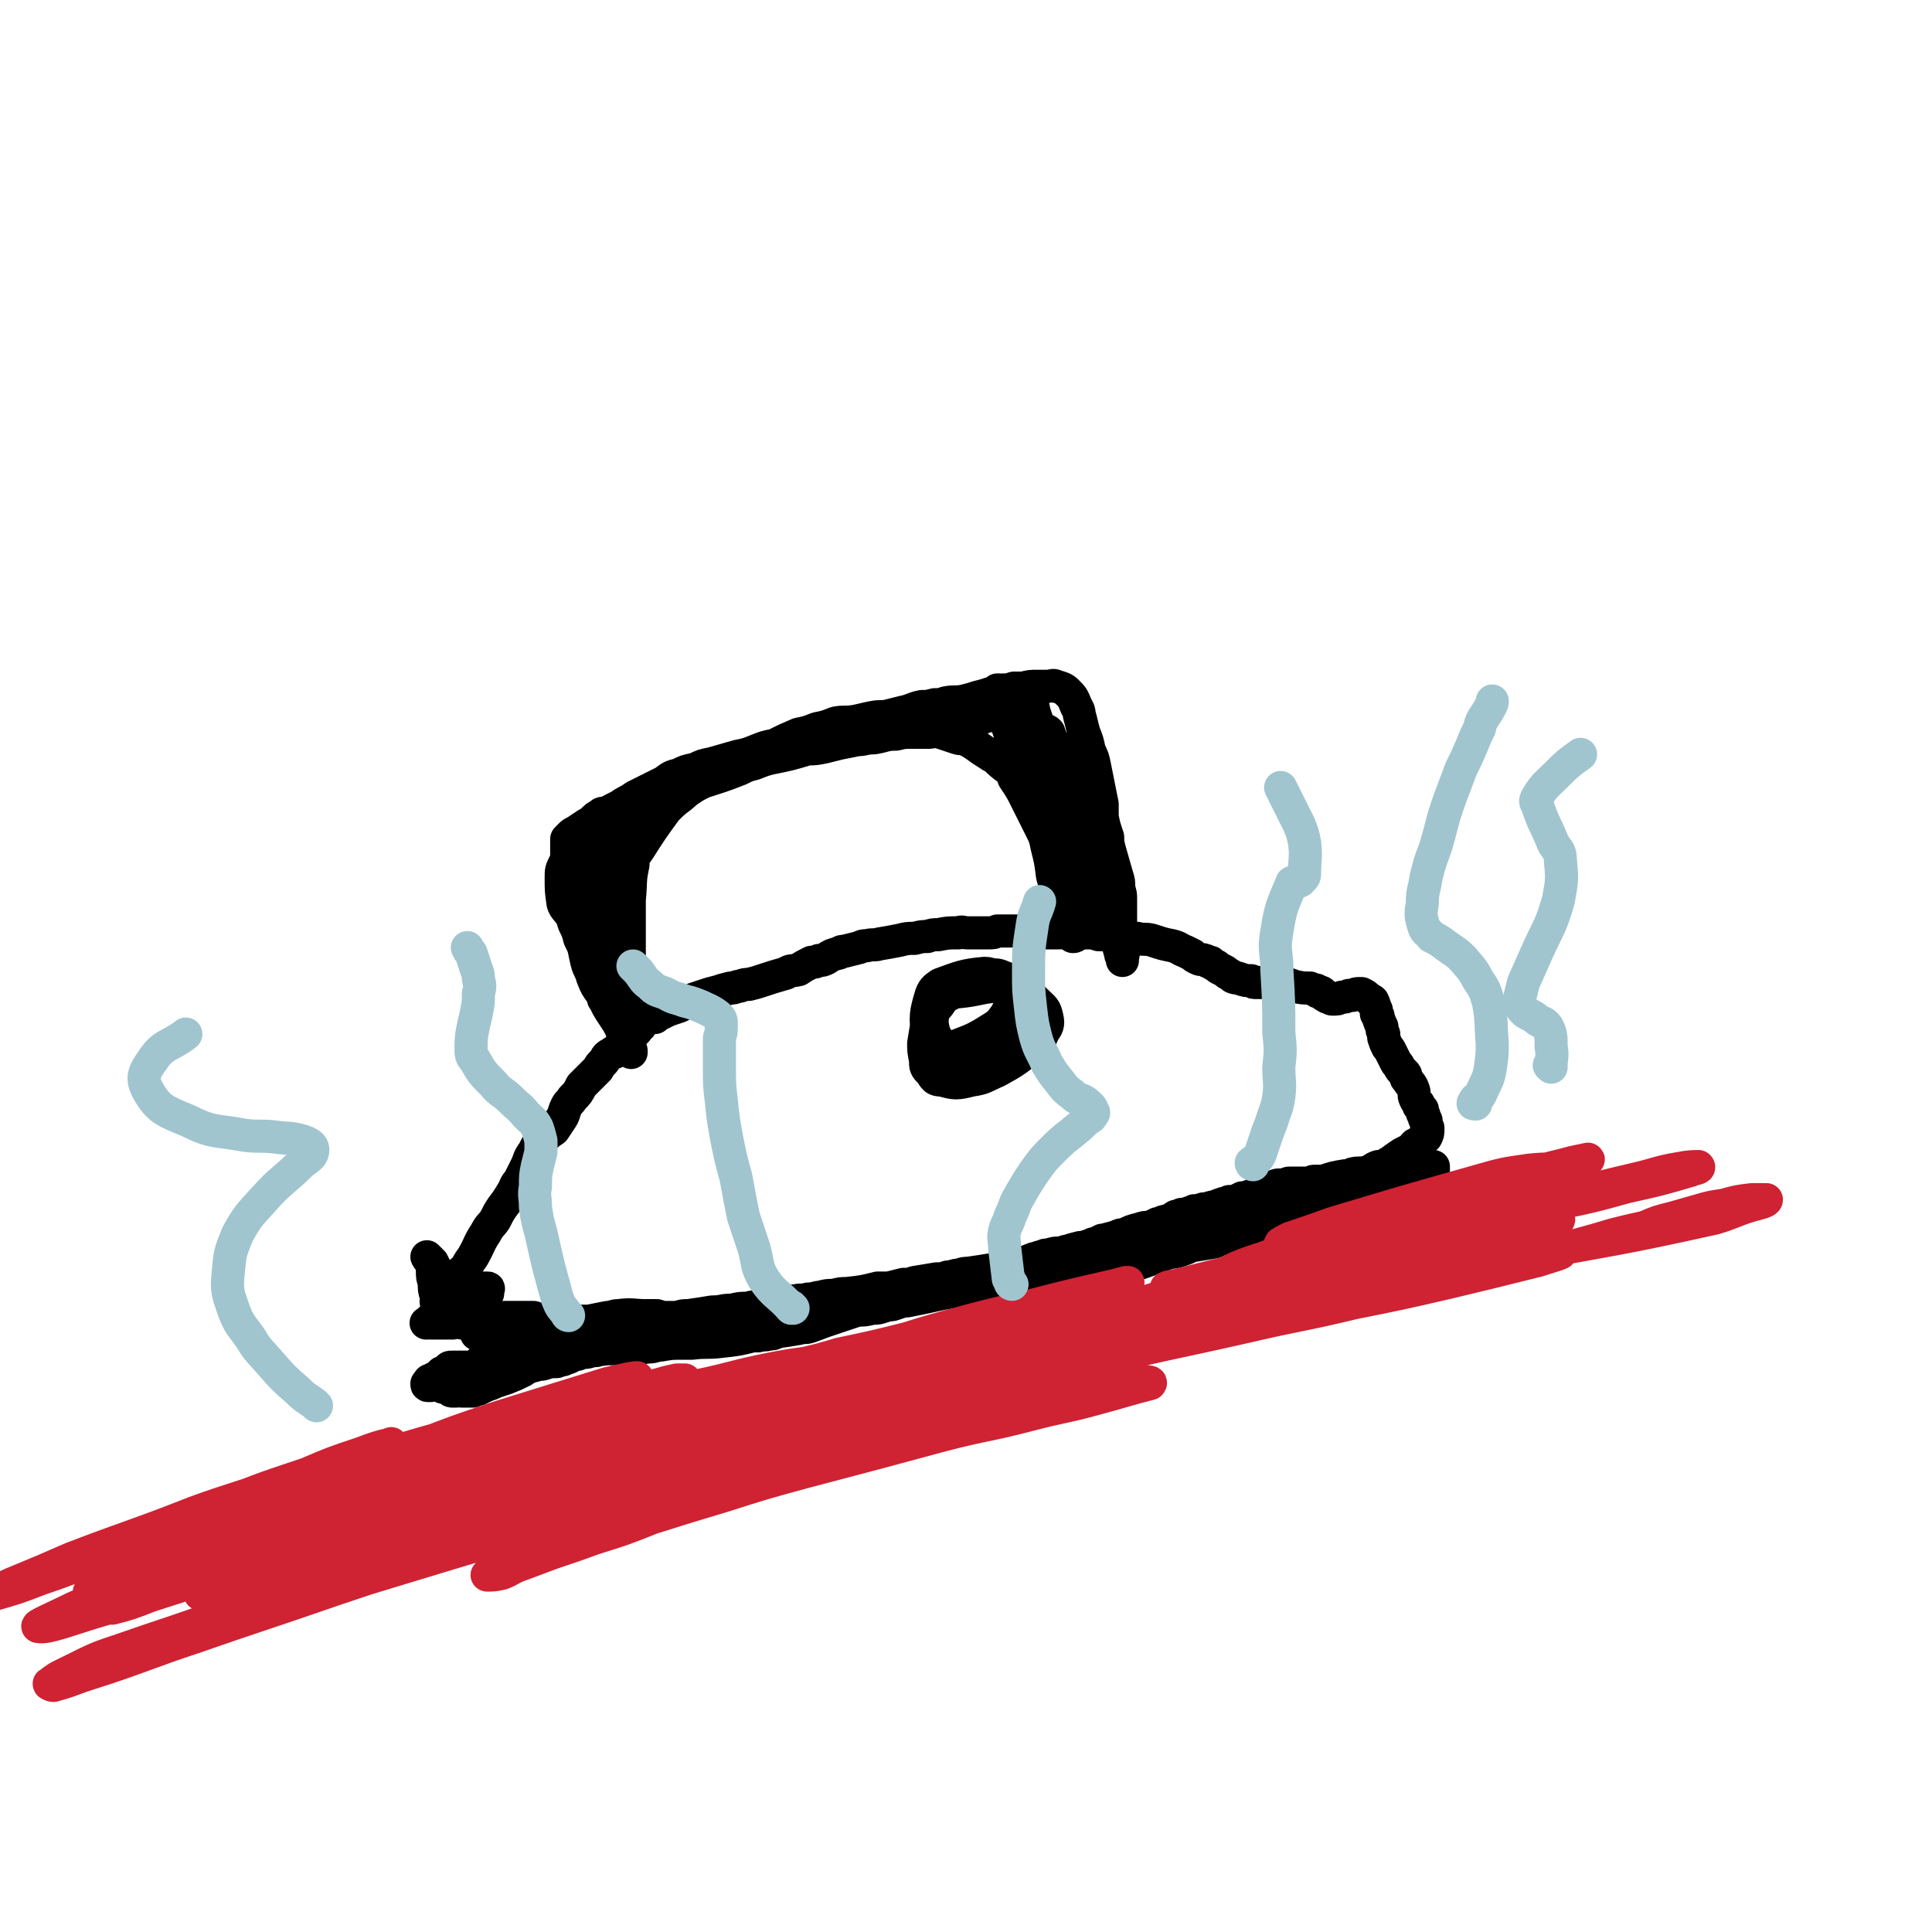
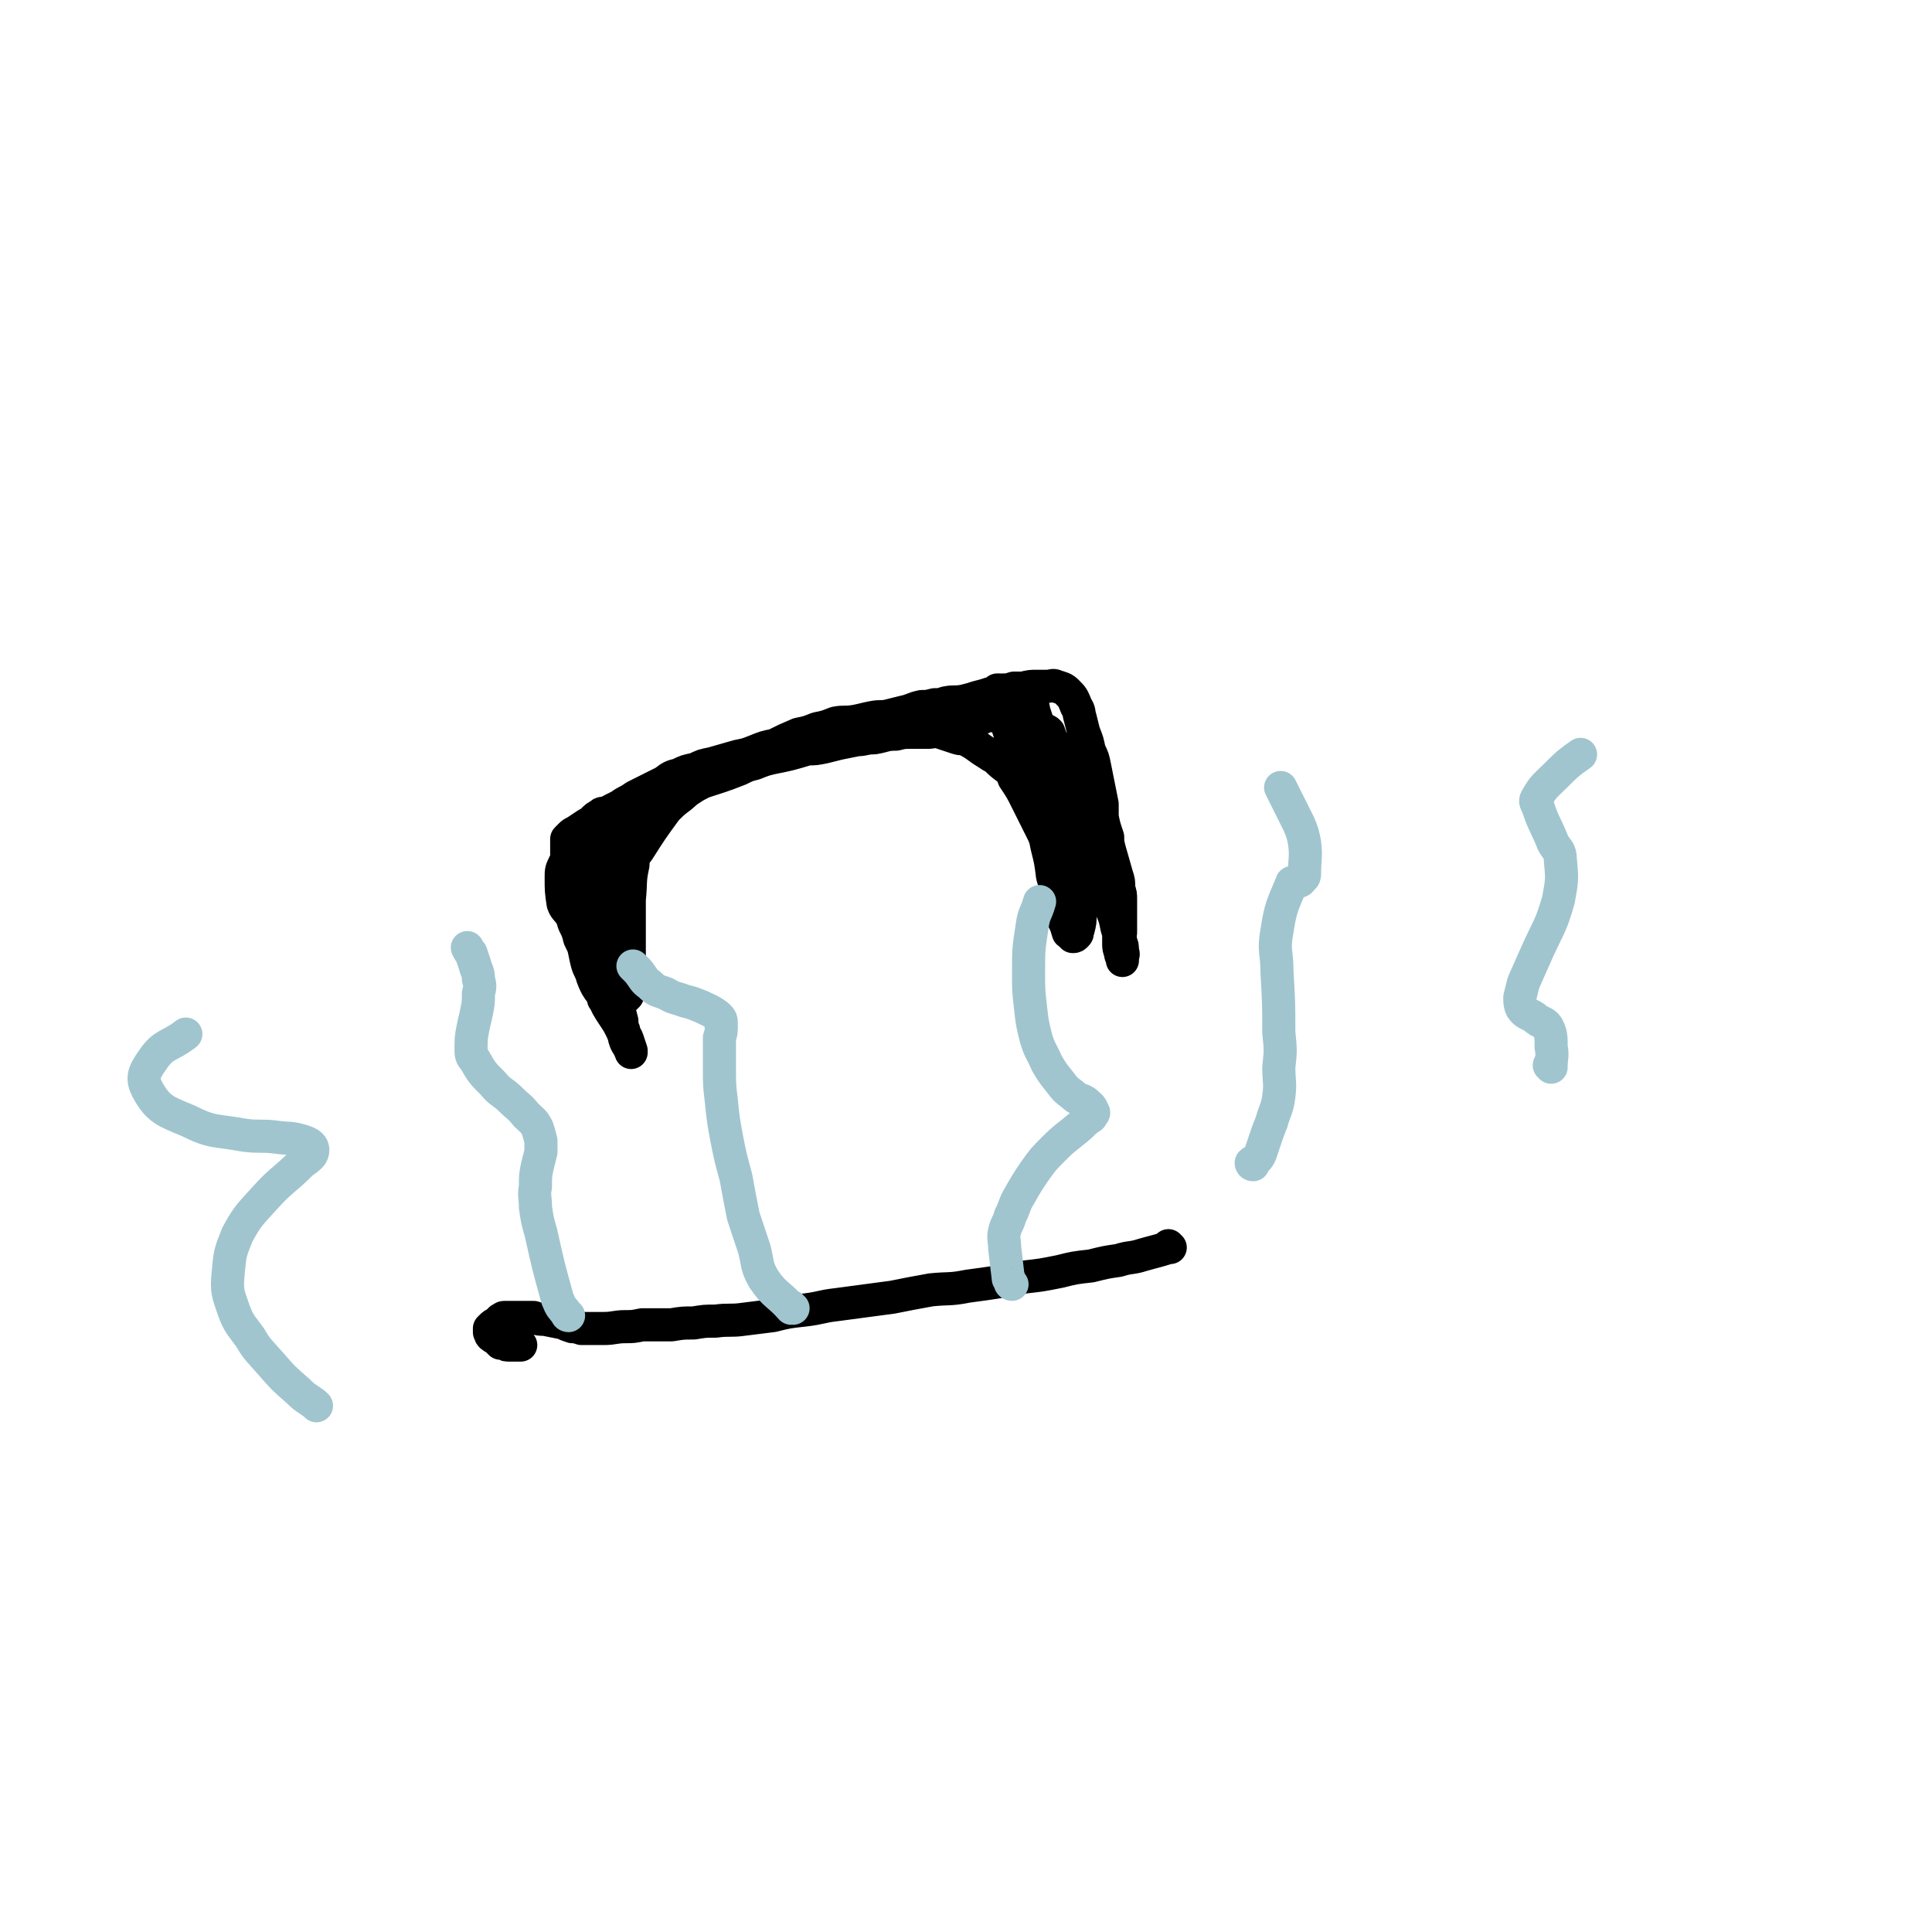
<svg xmlns="http://www.w3.org/2000/svg" viewBox="0 0 1050 1050" version="1.1">
  <g fill="none" stroke="#000000" stroke-width="18" stroke-linecap="round" stroke-linejoin="round">
    <path d="M636,678c0,0 -1,-1 -1,-1 0,0 1,1 0,1 -6,2 -7,2 -14,4 -6,2 -7,1 -13,3 -7,1 -7,1 -15,3 -9,1 -9,1 -17,3 -10,2 -10,2 -19,3 -16,3 -16,3 -31,5 -10,2 -10,1 -20,2 -11,2 -11,2 -21,4 -15,2 -15,2 -30,4 -9,1 -9,2 -18,3 -9,1 -9,1 -17,3 -8,1 -8,1 -16,2 -7,1 -8,0 -15,1 -6,0 -6,0 -12,1 -6,0 -6,0 -12,1 -8,0 -8,0 -16,0 -5,1 -5,1 -9,1 -6,0 -6,1 -12,1 -6,0 -6,0 -12,0 -3,-1 -3,-1 -5,-1 -3,-1 -3,-1 -5,-2 -5,-1 -5,-1 -10,-2 -3,0 -3,0 -6,-1 -2,0 -2,0 -4,0 -6,0 -6,0 -12,0 -1,0 -1,1 -2,1 -1,1 -1,1 -2,2 -2,1 -2,1 -3,2 -1,1 -1,1 -1,1 0,1 0,1 0,2 1,1 0,1 1,2 1,1 2,1 3,2 1,1 1,1 2,2 1,0 1,0 2,0 1,1 1,1 3,1 1,0 1,0 2,0 1,0 1,0 2,0 1,0 2,0 2,0 -1,0 -1,0 -2,-1 " />
-     <path d="M252,692c0,0 -1,-1 -1,-1 0,0 0,1 1,0 2,-3 2,-4 5,-8 4,-7 3,-7 7,-13 2,-4 3,-4 5,-7 2,-4 2,-4 4,-7 3,-4 3,-4 6,-9 1,-2 1,-3 3,-5 2,-4 2,-4 4,-8 2,-4 1,-4 4,-8 2,-4 2,-4 5,-7 3,-3 3,-3 6,-5 2,-3 2,-3 4,-6 2,-3 1,-3 3,-7 1,-2 2,-2 3,-4 3,-3 3,-3 5,-7 2,-2 2,-2 5,-5 2,-2 2,-2 4,-4 1,-2 1,-2 3,-4 1,-1 1,-2 2,-3 1,-1 2,-1 3,-2 0,0 0,0 1,0 1,-1 1,-1 2,-2 0,0 0,-1 1,-1 0,-1 0,-1 1,-2 2,-1 2,-1 3,-3 1,0 1,-1 2,-1 1,-1 1,-1 1,-2 1,0 1,0 2,-1 0,0 0,-1 0,-1 1,0 1,0 1,-1 1,0 1,0 1,-1 0,0 0,0 1,-1 0,0 0,0 1,-1 0,0 0,0 0,0 1,-1 1,-1 1,-1 0,0 0,0 0,0 0,0 0,0 0,0 1,0 0,-1 0,-1 0,0 0,1 0,1 0,0 0,0 1,0 0,0 0,0 0,0 1,-1 1,0 2,-1 1,0 1,0 2,0 1,-1 1,-1 3,-2 2,-1 2,-1 4,-2 3,-1 3,-1 6,-2 4,-2 4,-2 8,-4 3,-1 3,-1 6,-2 3,-1 3,-1 7,-2 3,-1 3,-1 7,-2 3,0 3,-1 5,-1 3,-1 3,-1 5,-1 4,-1 4,-1 7,-2 6,-2 6,-2 13,-4 3,-2 3,-1 7,-2 3,-2 3,-2 7,-4 2,0 2,0 4,-1 2,0 2,0 4,-1 3,-2 3,-2 7,-3 1,-1 2,-1 3,-1 4,-1 4,-1 8,-2 2,-1 2,-1 4,-1 4,-1 4,0 7,-1 6,-1 6,-1 11,-2 4,-1 4,-1 8,-1 4,-1 4,-1 7,-1 3,-1 3,-1 6,-1 5,-1 5,-1 11,-1 2,-1 2,0 5,0 4,0 4,0 8,0 2,0 2,0 3,0 3,0 3,0 5,-1 2,0 2,0 4,0 2,0 2,0 4,0 1,0 1,0 3,0 2,0 2,0 4,1 2,0 2,0 4,0 2,0 2,0 5,0 5,0 5,0 10,0 2,-1 2,0 4,0 3,0 3,-1 6,0 3,0 3,0 5,0 3,0 3,0 6,1 4,0 4,0 9,1 3,0 3,0 6,0 3,1 3,1 6,1 4,1 4,0 8,1 6,2 6,2 11,3 4,1 4,2 7,3 2,1 2,1 4,2 1,1 1,1 3,2 2,1 2,0 4,1 1,0 1,1 3,1 1,1 1,1 3,2 1,1 1,1 3,2 2,1 2,1 3,2 2,1 2,1 3,2 2,1 2,0 4,1 3,1 3,1 6,1 1,1 1,1 3,1 1,0 1,0 3,0 1,0 1,0 3,0 2,0 2,0 4,0 3,0 3,0 6,1 2,0 2,0 4,1 5,1 5,1 9,1 2,1 2,1 3,1 1,0 1,1 1,1 2,0 2,0 3,1 0,0 0,1 1,1 1,1 1,1 2,1 1,0 1,1 2,1 3,0 3,0 5,-1 2,0 2,0 4,-1 1,0 1,0 2,0 2,-1 2,-1 4,-1 1,0 1,0 1,0 2,1 2,1 3,2 0,0 0,0 1,1 1,1 1,0 2,1 1,2 1,3 2,5 0,1 0,1 0,2 1,1 1,1 1,2 1,3 1,3 2,5 0,2 0,2 1,4 0,1 0,1 0,2 1,3 1,3 2,5 1,1 1,1 2,3 1,2 1,2 2,4 1,2 1,2 2,3 1,2 1,2 2,3 1,1 1,1 1,1 1,1 1,1 1,2 0,1 0,1 1,2 1,2 2,2 3,5 1,2 0,3 1,5 1,2 1,2 2,3 0,1 0,1 0,1 1,1 1,1 2,2 0,1 0,1 0,2 1,1 1,1 1,2 0,1 0,1 1,2 0,2 0,2 1,4 0,0 0,0 0,1 0,2 0,2 -1,4 -1,1 -2,1 -3,2 -1,1 -1,1 -3,2 -2,2 -1,2 -3,3 -2,1 -2,1 -4,2 -3,2 -3,2 -7,5 -1,0 -1,1 -2,1 -2,1 -2,1 -4,1 -3,1 -3,2 -6,3 -4,1 -4,0 -8,1 -2,1 -2,1 -4,1 -6,1 -6,1 -12,3 -2,0 -3,0 -5,0 -1,0 -1,1 -3,1 -5,0 -5,0 -10,0 -1,0 -1,0 -3,1 -2,0 -2,0 -3,0 -2,0 -2,1 -3,1 -2,0 -2,0 -3,1 -2,0 -2,0 -3,1 -3,1 -3,1 -6,3 -1,0 -1,0 -3,1 -1,0 -1,0 -2,0 -2,1 -2,1 -4,2 -1,0 -2,0 -3,0 -1,1 -1,1 -3,1 -3,1 -3,1 -5,2 -2,0 -2,0 -3,1 -2,0 -2,0 -3,0 -3,1 -3,1 -5,1 -1,1 -1,1 -2,1 -1,0 -1,0 -2,1 -1,0 -1,0 -3,0 -1,1 -1,1 -3,1 -3,2 -3,2 -7,3 -1,1 -1,1 -3,1 -2,1 -2,1 -4,2 -3,0 -3,0 -6,1 -4,1 -4,1 -8,3 -2,0 -2,0 -4,1 -3,1 -4,1 -7,2 0,0 0,0 -1,0 -2,1 -2,1 -4,2 0,0 0,0 -1,0 -1,1 -1,1 -1,1 -2,0 -2,0 -4,1 -1,0 -1,0 -2,0 -4,1 -4,1 -7,2 -2,0 -2,1 -4,1 -3,0 -3,0 -6,1 -2,0 -2,0 -4,1 -2,0 -2,1 -4,1 -5,2 -5,2 -10,4 -4,1 -4,1 -8,1 -2,1 -2,1 -5,1 -6,1 -6,1 -13,2 -2,0 -2,0 -5,1 -3,0 -3,1 -6,1 -3,1 -3,1 -6,1 -6,1 -6,1 -12,2 -3,1 -3,1 -6,1 -4,1 -4,1 -8,2 -3,0 -3,0 -6,0 -8,2 -8,2 -17,3 -3,0 -3,0 -7,1 -3,0 -4,0 -7,1 -3,0 -3,1 -7,1 -3,1 -3,0 -7,1 -4,0 -3,1 -7,1 -6,1 -6,1 -11,2 -4,0 -4,0 -8,1 -4,0 -4,0 -8,1 -6,0 -5,1 -11,1 -6,1 -6,1 -13,2 -3,0 -3,0 -6,1 -3,0 -3,0 -5,0 -3,0 -3,0 -6,-1 -3,0 -3,0 -6,0 -7,0 -7,-1 -15,0 -3,0 -3,1 -6,1 -5,1 -5,1 -10,2 -3,0 -3,0 -5,0 -3,1 -3,0 -6,1 -5,0 -5,0 -10,0 -3,0 -3,0 -5,0 -4,1 -4,1 -8,1 -2,0 -2,1 -5,1 -3,0 -3,0 -5,0 -5,0 -5,0 -10,0 -3,0 -3,0 -6,-1 -3,0 -3,0 -5,0 -2,-1 -2,-1 -4,-1 -2,-1 -2,-1 -4,-1 -1,0 -1,1 -1,1 -1,0 -1,0 -2,0 0,0 0,0 0,0 -1,0 -1,0 -2,0 -1,0 -1,0 -2,0 -1,0 -1,0 -2,0 -1,0 -1,0 -1,0 -2,0 -2,0 -3,0 -1,0 -1,-1 -2,0 0,0 -1,0 0,0 0,0 0,0 0,0 1,-1 1,-1 2,-2 4,-2 3,-3 7,-5 3,-1 3,-1 7,-3 3,-1 3,-1 7,-2 3,-1 3,-1 6,-2 2,-1 2,-1 4,-2 0,-1 0,-1 0,-2 0,0 1,-1 0,-1 -2,0 -3,0 -5,0 -3,1 -3,1 -6,2 -4,2 -4,2 -9,4 -2,0 -2,1 -4,1 -1,1 -1,1 -3,1 0,0 0,1 0,1 -1,-1 -1,-1 -1,-2 1,-2 1,-2 1,-3 0,-2 1,-2 1,-4 0,-3 0,-3 -1,-6 0,-2 0,-2 -1,-4 -1,-2 -1,-2 -2,-4 -1,-1 -1,-1 -2,-2 0,0 0,0 -1,-1 0,0 0,0 0,0 0,0 0,0 0,0 1,2 2,2 2,3 1,3 1,3 1,5 0,3 0,3 1,6 0,4 0,4 1,7 1,1 1,1 1,2 0,0 0,0 0,0 1,0 1,0 1,0 0,-1 0,-1 0,-1 0,-1 0,-1 1,-2 0,-1 0,-1 0,-2 0,0 0,0 1,0 0,0 0,-1 0,-1 0,1 0,1 0,2 0,2 0,2 0,3 " />
-     <path d="M259,723c0,0 -1,0 -1,-1 0,0 1,0 1,1 0,1 0,1 0,2 1,0 1,0 1,0 2,2 2,2 3,3 1,2 1,2 2,3 1,1 1,1 2,3 1,1 1,1 2,2 0,1 0,1 1,1 0,0 0,0 0,0 0,0 0,0 0,0 0,1 0,1 0,1 0,0 0,0 0,0 0,1 1,1 0,1 0,0 0,0 0,1 0,0 0,0 -1,0 -2,1 -2,1 -4,1 -1,0 -1,0 -2,1 -2,0 -2,0 -4,0 -1,1 -1,1 -3,1 -2,0 -2,0 -4,0 -2,1 -2,1 -4,1 -1,1 -1,1 -3,1 -1,1 -1,1 -2,1 -1,0 -1,0 -1,-1 0,0 0,0 1,0 1,-2 1,-2 3,-2 1,0 1,0 3,0 1,0 1,0 2,0 0,1 0,1 1,2 0,1 0,1 0,2 -1,1 -1,1 -2,1 -1,1 -1,0 -2,1 -3,1 -3,1 -5,2 -1,0 -1,0 -3,1 -2,0 -2,0 -3,0 -2,1 -2,1 -4,1 -1,0 -1,0 -1,-1 0,0 0,0 0,0 1,-1 1,-2 2,-2 2,-1 2,-1 4,-2 1,-1 1,-1 2,-2 2,-1 2,0 4,-1 1,0 1,0 1,-1 0,0 0,0 0,0 0,1 0,2 -2,3 0,1 -1,0 -2,1 0,1 0,1 -1,2 0,0 0,0 -1,1 0,0 0,1 0,1 0,1 0,1 1,1 0,1 1,1 1,1 2,0 2,0 3,0 1,1 1,1 1,1 0,1 0,1 1,1 1,0 1,0 1,0 2,0 2,0 3,-1 1,0 1,0 1,-1 0,0 0,0 0,0 0,0 0,0 0,0 0,0 0,0 0,1 0,0 0,0 0,1 0,0 1,0 1,0 1,0 1,0 2,0 1,0 1,0 3,0 2,-1 2,-1 3,-1 2,-1 2,-1 4,-2 3,-1 3,-1 5,-2 3,-1 3,-1 6,-2 5,-2 5,-2 9,-4 3,-2 3,-2 7,-3 2,-1 2,0 5,-1 3,-1 3,-1 6,-1 1,0 1,0 2,-1 1,0 1,0 2,0 1,-1 1,-1 2,-1 1,0 1,0 2,-1 2,0 2,-1 4,-1 1,-1 1,-1 3,-1 2,0 2,0 5,-1 1,0 1,0 2,0 2,-1 2,-1 4,-1 2,-1 2,-1 4,-1 2,0 2,0 3,0 3,-1 3,-1 5,-1 2,0 2,0 5,0 2,0 2,0 4,0 2,-1 2,-1 4,-1 3,0 3,0 6,-1 2,0 2,-1 4,-1 2,0 2,0 5,0 3,-1 3,-1 6,-1 1,1 1,1 3,1 1,0 1,0 3,0 1,1 1,1 3,1 2,0 2,0 4,0 2,0 2,0 4,0 2,0 2,0 5,-1 3,0 3,0 7,-1 2,0 2,-1 4,-1 3,0 3,0 5,0 3,-1 3,0 6,-1 2,0 2,0 4,-1 2,-1 2,-1 5,-2 2,-1 2,-1 5,-2 3,-1 3,-1 6,-2 3,-1 3,-2 6,-2 5,-2 5,-2 10,-3 3,0 3,0 6,-1 3,0 3,0 6,0 4,0 4,0 8,-1 3,0 3,0 6,-1 3,-1 3,-1 6,-2 3,-1 3,-1 7,-1 10,-2 10,-2 19,-4 6,-1 6,-1 11,-2 7,-2 7,-2 14,-5 4,-1 4,-1 8,-2 7,-2 7,-2 14,-3 2,0 2,0 5,0 2,0 2,0 4,0 3,1 3,1 6,1 2,1 2,0 3,0 2,0 2,0 4,0 7,0 7,-1 13,-1 4,0 4,0 8,0 2,0 2,0 4,0 5,-1 5,-2 10,-3 2,-1 2,-1 5,-2 3,-1 3,-1 5,-2 3,-1 3,-1 6,-2 5,-2 6,-1 11,-3 3,-1 2,-1 5,-2 6,-1 6,-1 12,-2 2,-1 2,-1 5,-2 3,-1 3,-1 5,-2 3,0 3,0 5,-1 4,-1 4,-1 9,-2 3,-1 3,-1 6,-2 6,-3 6,-3 12,-6 2,0 2,0 4,-1 2,-1 2,-1 4,-2 2,-1 2,-1 4,-2 4,-2 4,-2 8,-3 2,-1 2,-1 4,-2 3,-1 3,0 6,-1 4,-1 4,-1 8,-2 4,-1 4,-1 7,-2 3,-1 3,-1 5,-1 4,-1 4,-1 8,-1 2,-1 2,0 4,0 1,0 1,-1 2,-1 2,0 2,0 3,0 3,-1 3,-2 6,-3 1,0 1,0 2,-1 1,-1 1,-1 2,-2 0,0 0,0 0,-1 0,-1 0,-1 0,-1 -3,-1 -3,-1 -6,-1 -2,0 -2,0 -4,0 -7,1 -8,1 -14,3 -2,0 -2,1 -4,1 -1,1 -1,0 -3,1 -2,1 -2,1 -4,3 -2,1 -2,1 -4,2 -6,4 -6,4 -13,7 -3,2 -3,2 -6,3 -7,3 -7,3 -14,5 -2,1 -2,1 -5,2 -3,0 -3,0 -6,1 -6,1 -6,1 -12,2 -6,0 -6,0 -13,1 -5,1 -5,1 -11,2 -3,0 -3,0 -7,1 -7,1 -7,0 -14,2 -2,0 -2,1 -4,1 -3,1 -3,1 -5,1 -3,1 -3,1 -5,2 -6,2 -6,2 -11,3 -5,2 -5,2 -10,3 -2,0 -3,0 -5,1 -9,2 -9,2 -17,5 -3,1 -3,1 -6,2 -3,1 -3,0 -6,1 -7,1 -7,1 -13,3 -4,1 -4,1 -7,1 -4,1 -3,2 -7,2 -8,3 -8,3 -17,5 -3,1 -3,0 -7,1 -4,1 -4,1 -9,2 -6,1 -6,2 -12,3 -3,1 -3,1 -7,2 -3,1 -3,1 -6,2 -8,1 -8,1 -16,2 -3,1 -3,1 -6,2 -3,1 -3,1 -6,2 -9,3 -9,3 -17,6 -3,1 -3,0 -6,1 -6,1 -6,1 -13,2 -3,0 -3,0 -6,1 -3,0 -3,1 -6,1 -8,2 -8,2 -17,3 -8,1 -8,0 -16,1 -3,0 -3,0 -6,0 -5,0 -5,0 -11,1 -3,0 -3,1 -6,1 -8,1 -8,0 -16,1 -3,0 -3,0 -7,0 -9,1 -9,1 -18,3 -3,1 -3,1 -6,2 -3,0 -3,0 -5,1 -4,0 -4,1 -9,1 -2,1 -2,0 -4,0 -3,0 -3,0 -5,0 -4,1 -4,0 -8,1 -3,1 -3,1 -5,2 -3,1 -4,1 -6,2 -2,1 -2,1 -3,2 -2,0 -2,1 -3,1 -1,0 -1,0 -1,0 -1,0 -1,0 -1,0 -1,0 -1,0 -1,0 -1,0 -1,0 -1,0 0,0 0,-1 0,-1 2,0 3,0 5,-1 5,-2 5,-2 11,-4 5,-2 5,-2 11,-4 5,-2 5,-2 10,-4 4,-2 4,-2 8,-3 3,-1 3,-1 5,-2 1,-1 1,-2 1,-2 -1,0 -2,0 -3,0 -5,1 -5,2 -10,3 -4,2 -4,2 -8,3 -5,2 -5,2 -10,3 -5,2 -5,2 -11,4 -1,0 -1,0 -2,0 0,0 0,0 0,0 2,-2 2,-2 5,-4 3,-2 3,-2 6,-4 4,-3 4,-3 8,-6 2,-1 2,-1 3,-2 " />
    <path d="M329,544c0,0 0,-1 -1,-1 0,-1 1,-1 0,-1 -1,-6 -1,-6 -4,-11 -2,-6 -2,-6 -5,-12 -2,-5 -2,-5 -4,-9 -1,-4 -1,-4 -3,-8 -1,-3 -1,-3 -1,-6 -1,-3 -1,-3 -1,-7 -1,-2 -1,-2 -1,-4 -1,-2 0,-2 -1,-4 0,-4 0,-4 0,-8 0,-2 0,-2 0,-5 0,-2 0,-2 0,-4 0,-2 0,-2 0,-4 0,-1 0,-1 0,-2 0,0 0,0 0,-1 0,0 0,0 0,0 0,-1 0,-1 0,-1 1,-1 1,-1 2,-2 1,-1 1,-1 3,-2 3,-2 3,-2 6,-4 4,-2 3,-2 7,-4 5,-3 5,-3 11,-6 4,-3 4,-2 8,-5 4,-2 4,-2 8,-4 4,-2 4,-2 8,-4 4,-3 4,-3 8,-4 4,-2 4,-2 9,-3 4,-2 4,-2 9,-3 7,-2 7,-2 14,-4 5,-1 5,-1 10,-3 5,-2 5,-2 10,-3 6,-3 6,-3 13,-6 5,-1 5,-1 10,-3 5,-1 5,-1 10,-3 5,-1 5,0 11,-1 5,-1 4,-1 9,-2 5,-1 5,0 9,-1 4,-1 4,-1 8,-2 5,-1 5,-2 10,-3 3,0 3,0 7,-1 3,0 3,0 6,-1 5,-1 5,0 10,-1 4,-1 4,-1 7,-2 4,-1 4,-1 7,-2 4,-1 4,-1 7,-2 3,0 3,0 6,-1 3,0 3,0 5,0 4,-1 4,-1 8,-1 3,0 3,0 5,0 3,0 3,-1 5,0 3,1 4,1 6,3 3,3 3,3 5,8 2,3 1,3 2,6 1,4 1,4 2,8 2,5 2,5 3,10 2,4 2,4 3,9 2,10 2,10 4,20 0,3 0,4 0,7 1,5 1,5 3,11 0,3 0,3 1,7 2,7 2,7 4,14 1,3 1,3 1,7 1,3 1,3 1,6 0,3 0,3 0,6 0,3 0,3 0,7 0,2 0,2 0,4 0,2 0,2 -1,3 0,1 0,1 0,2 0,1 0,1 0,2 0,0 0,0 0,0 0,2 0,2 1,5 0,1 0,1 1,3 0,1 0,0 0,1 0,0 0,0 0,0 0,0 0,0 0,-1 0,-2 1,-2 0,-4 0,-3 0,-3 -1,-5 0,-4 -1,-4 -2,-8 -1,-5 -1,-5 -3,-10 -1,-6 -1,-6 -3,-11 -1,-4 -1,-4 -2,-9 -2,-6 -2,-6 -4,-12 -1,-3 -1,-3 -2,-7 -1,-3 -1,-4 -2,-7 -2,-5 -2,-5 -5,-10 -1,-3 -1,-3 -2,-6 -2,-4 -2,-4 -4,-8 -1,-4 -1,-4 -3,-7 -2,-4 -2,-4 -3,-8 -1,-3 -1,-3 -2,-6 -1,-2 -1,-2 -2,-5 -1,-1 -1,-1 -2,-1 -1,-1 -1,-1 -3,-1 -2,-2 -2,-2 -4,-3 -2,-1 -2,-1 -5,-2 -2,-1 -2,-1 -5,-1 -3,-1 -3,-1 -6,-1 -4,0 -4,0 -8,0 -4,1 -4,2 -9,4 -5,1 -4,1 -9,3 -7,1 -7,1 -14,2 -5,0 -5,0 -9,0 -5,0 -5,0 -9,1 -6,0 -6,1 -12,2 -5,0 -5,1 -9,1 -5,1 -5,1 -10,2 -4,1 -4,1 -8,2 -5,1 -5,1 -9,1 -10,3 -10,3 -20,5 -4,1 -4,1 -9,3 -4,1 -4,1 -8,3 -10,4 -11,4 -20,7 -4,2 -4,2 -7,4 -4,1 -4,1 -7,3 -5,2 -5,2 -10,4 -1,0 -1,0 -3,0 -2,1 -2,1 -4,3 -2,0 -1,0 -3,1 -2,2 -2,2 -5,3 -3,2 -3,2 -6,4 0,1 0,1 -1,2 0,1 -1,1 -1,3 -1,6 -1,6 -1,11 -1,7 -1,7 -2,13 0,5 0,5 0,10 -1,6 -1,6 -1,12 0,4 0,4 1,7 0,3 0,3 1,6 0,2 0,2 1,5 0,3 0,3 0,6 1,3 1,3 1,7 0,4 0,4 0,7 0,6 0,6 1,12 1,3 1,3 2,7 0,3 0,3 1,5 0,3 0,3 1,6 1,2 1,2 2,3 0,1 0,1 1,2 0,0 0,0 0,1 0,0 0,0 0,0 0,-1 0,-1 0,-1 -1,-3 -1,-3 -2,-6 -1,-3 -2,-2 -3,-5 -2,-4 -2,-4 -4,-7 -4,-6 -4,-6 -7,-13 -3,-4 -3,-4 -5,-9 -1,-4 -2,-4 -3,-8 -1,-4 -1,-5 -2,-9 -1,-4 -1,-4 -2,-8 -1,-4 -1,-4 -1,-8 0,-4 -1,-4 0,-8 0,-6 0,-6 1,-12 1,-3 1,-3 3,-7 1,-2 1,-2 2,-5 1,-4 1,-4 2,-7 1,-2 1,-2 1,-4 1,-2 1,-2 2,-4 1,-2 1,-2 2,-3 1,-2 1,-2 1,-3 1,-1 1,-1 1,-2 0,0 0,-1 -1,-1 -1,0 -1,0 -2,1 -2,1 -2,1 -4,3 -4,4 -5,4 -8,8 -4,7 -4,8 -7,15 -2,4 -2,4 -2,8 0,7 0,7 1,14 1,3 2,3 4,6 6,7 7,7 13,14 4,4 4,4 7,8 2,3 2,3 4,6 3,5 3,5 5,11 1,2 0,2 0,5 1,0 1,1 1,1 0,0 1,-1 1,-1 0,-3 0,-3 0,-5 1,-3 1,-3 1,-7 0,-14 0,-14 0,-28 0,-6 0,-6 0,-12 1,-10 0,-10 2,-19 0,-5 1,-5 3,-8 7,-11 7,-11 15,-22 4,-4 4,-4 8,-7 6,-5 6,-6 14,-10 11,-6 11,-5 23,-10 6,-3 6,-3 12,-5 12,-4 12,-4 24,-9 5,-2 5,-2 11,-3 11,-3 11,-4 23,-6 3,0 3,-1 6,0 9,2 9,3 18,6 3,1 3,0 7,1 6,2 6,2 12,4 3,1 3,0 5,1 6,3 6,4 11,7 3,2 3,2 5,3 3,3 3,3 7,6 2,2 2,2 3,5 4,6 4,6 7,12 2,4 2,4 4,8 2,4 2,4 4,8 2,4 2,4 3,9 2,8 2,8 3,16 3,10 2,10 5,21 1,4 2,4 3,8 1,1 0,2 1,2 1,1 1,1 2,2 1,0 1,0 2,-1 1,-1 0,-1 1,-3 1,-4 1,-4 1,-8 1,-4 1,-4 1,-7 2,-7 2,-7 3,-15 0,-1 0,-1 0,-3 0,-1 1,-2 0,-3 -2,-3 -3,-3 -5,-6 -2,-2 -2,-2 -4,-5 -3,-5 -3,-5 -6,-10 -5,-12 -5,-12 -9,-24 -2,-3 -2,-3 -3,-7 -1,-6 -1,-6 -2,-12 0,-4 0,-4 -1,-8 0,-8 0,-8 -1,-16 0,-1 0,-1 0,-3 0,0 0,-1 0,-1 1,5 1,5 2,10 2,6 2,6 4,12 2,9 2,9 4,17 4,15 4,15 7,31 3,10 3,10 5,20 1,7 1,7 2,14 1,4 1,4 2,8 0,0 0,1 -1,1 -1,0 -1,0 -2,-1 -3,-6 -3,-6 -6,-12 -3,-7 -2,-7 -5,-14 -3,-10 -3,-10 -6,-19 -5,-15 -5,-15 -10,-30 -3,-8 -3,-8 -6,-16 -2,-6 -2,-6 -4,-13 -1,-4 -1,-4 -2,-8 -1,-1 -1,-1 -1,-2 0,0 -1,0 -1,0 1,1 0,1 1,3 2,8 2,8 5,16 2,8 2,8 5,15 2,7 2,7 6,14 4,9 4,9 8,17 2,3 2,3 3,7 1,1 1,2 1,2 0,0 0,-1 0,-2 -2,-3 -2,-2 -4,-5 -3,-6 -3,-6 -5,-11 -3,-7 -4,-7 -6,-14 -5,-12 -5,-12 -9,-24 -1,-5 -1,-5 -2,-10 -1,-1 -1,-2 -1,-3 0,0 0,0 0,0 1,3 1,3 2,6 2,5 2,5 4,11 3,7 3,7 5,15 3,9 3,9 5,18 5,15 5,15 10,30 0,0 0,1 0,1 0,0 0,-1 0,-3 -5,-13 -5,-13 -10,-26 -2,-7 -2,-7 -5,-15 -3,-13 -2,-13 -5,-26 -1,-2 -2,-3 -1,-4 1,0 2,1 5,2 " />
-     <path d="M517,540c0,0 -1,-1 -1,-1 2,0 3,0 5,0 10,-1 10,-2 19,-3 7,0 8,0 15,3 5,2 5,2 9,6 3,3 4,3 5,8 1,4 0,5 -2,8 -2,5 -3,6 -7,9 -9,7 -9,7 -18,12 -7,3 -7,4 -14,5 -8,2 -9,2 -16,0 -4,0 -4,-1 -6,-4 -3,-3 -3,-3 -3,-7 -1,-5 -1,-5 -1,-9 1,-6 1,-6 2,-12 2,-5 1,-5 4,-9 2,-4 2,-5 6,-8 5,-4 5,-4 11,-7 4,-1 4,-1 8,0 4,0 5,0 8,2 6,5 6,5 10,11 3,4 3,4 4,9 1,4 1,5 0,9 0,4 0,4 -2,8 -2,3 -2,3 -5,6 -3,2 -3,3 -7,4 -4,1 -5,1 -9,1 -7,-1 -8,-1 -14,-4 -4,-2 -4,-2 -6,-6 -3,-3 -3,-3 -4,-8 -1,-5 -2,-6 -1,-12 1,-3 2,-3 4,-6 2,-3 2,-3 6,-5 4,-3 4,-4 9,-6 4,-2 4,-2 9,-3 5,-1 6,-2 10,0 6,2 7,3 10,8 2,3 3,5 2,8 -4,9 -5,10 -12,18 -4,4 -5,3 -11,5 -10,2 -10,3 -20,2 -4,0 -4,0 -6,-3 -3,-2 -4,-3 -4,-6 -1,-11 -1,-12 2,-22 1,-3 2,-4 5,-6 11,-4 13,-5 24,-6 5,0 5,2 9,6 3,3 4,3 5,7 0,4 0,5 -2,9 -3,4 -3,5 -8,8 -11,7 -11,6 -23,11 -2,1 -4,1 -5,0 -2,-2 -1,-3 -2,-6 " />
  </g>
  <g fill="none" stroke="#CF2233" stroke-width="18" stroke-linecap="round" stroke-linejoin="round">
-     <path d="M278,787c0,0 0,-1 -1,-1 -16,6 -16,7 -32,13 -46,17 -47,16 -93,33 -13,5 -13,5 -26,12 -8,4 -8,4 -17,8 -3,2 -8,4 -7,4 0,1 5,-1 10,-3 11,-3 11,-4 22,-7 18,-6 18,-6 36,-11 49,-15 49,-14 98,-30 28,-8 27,-8 54,-18 52,-17 52,-17 104,-35 16,-5 16,-5 31,-10 2,0 4,-2 3,-1 -3,0 -6,1 -12,2 -13,4 -13,4 -27,8 -19,5 -19,5 -38,10 -24,7 -24,7 -48,13 -25,7 -25,6 -51,13 -36,10 -36,11 -72,21 -21,6 -21,5 -41,11 -16,5 -16,4 -31,10 -10,3 -13,4 -19,7 -1,1 3,0 5,0 9,-2 9,-2 17,-4 15,-4 15,-4 29,-8 21,-6 21,-6 41,-11 23,-7 23,-7 46,-14 26,-8 26,-8 52,-15 37,-11 37,-10 73,-20 21,-6 21,-5 42,-11 18,-4 18,-5 36,-9 19,-5 19,-5 39,-10 6,-2 7,-2 12,-4 1,0 0,0 -1,0 -7,2 -7,2 -15,4 -14,3 -14,3 -29,6 -20,4 -20,4 -40,8 -22,5 -22,4 -44,9 -34,8 -34,7 -67,16 -20,5 -20,5 -39,11 -20,7 -20,7 -39,14 -5,2 -8,4 -8,5 -1,1 3,-1 6,-1 12,-3 12,-3 23,-6 18,-5 18,-6 36,-11 23,-6 23,-6 45,-12 25,-7 25,-7 50,-13 34,-8 34,-7 68,-15 19,-4 19,-4 38,-8 14,-3 14,-3 28,-6 13,-2 13,-2 25,-4 3,0 5,0 6,0 0,0 -2,1 -3,2 -7,2 -7,2 -14,4 -12,3 -12,3 -23,6 -15,4 -15,4 -29,7 -17,4 -17,4 -33,8 -20,4 -20,4 -39,9 -6,2 -7,2 -12,5 -1,0 0,0 1,0 15,-2 15,-3 29,-6 19,-4 19,-4 38,-8 26,-5 26,-5 52,-10 29,-7 29,-7 59,-13 31,-7 31,-7 61,-13 27,-5 27,-4 54,-10 38,-8 38,-8 75,-16 2,0 4,-1 3,-1 -28,5 -31,5 -62,10 -22,4 -22,4 -43,7 -24,4 -24,4 -47,9 -39,8 -39,9 -78,18 -11,2 -11,2 -22,5 0,0 0,1 0,1 41,-11 41,-13 82,-23 57,-13 57,-12 114,-24 25,-5 25,-5 51,-11 20,-4 20,-4 39,-9 14,-3 14,-3 27,-7 6,-2 11,-3 11,-4 1,-1 -5,-2 -10,-1 -13,1 -13,2 -27,4 -20,4 -20,4 -40,7 -34,6 -34,6 -69,13 -19,3 -19,3 -39,7 -12,3 -12,3 -24,6 -2,0 -5,1 -4,1 3,0 6,-1 12,-2 15,-3 15,-3 29,-7 22,-4 22,-4 44,-9 40,-9 40,-9 80,-17 24,-6 24,-6 48,-11 19,-4 19,-4 37,-9 18,-4 18,-4 35,-9 2,-1 5,-1 4,-2 -2,0 -5,0 -10,1 -12,2 -12,3 -25,6 -17,4 -17,4 -35,9 -22,5 -22,5 -44,11 -25,8 -25,8 -51,15 -41,13 -41,13 -82,27 -27,8 -27,8 -54,18 -33,13 -33,13 -66,26 -14,5 -14,5 -29,10 -8,3 -8,3 -16,5 -1,1 -4,2 -3,2 4,-1 6,-2 12,-4 13,-4 13,-3 27,-7 21,-6 21,-7 43,-12 43,-11 43,-10 87,-20 30,-7 30,-6 59,-13 25,-5 25,-5 51,-11 25,-6 25,-6 49,-12 6,-2 10,-3 12,-4 1,-1 -4,0 -7,0 -13,1 -13,1 -26,3 -20,4 -20,4 -40,7 -25,5 -25,5 -50,9 -27,6 -27,5 -54,11 -36,8 -36,7 -71,16 -13,4 -13,4 -27,8 -2,1 -5,3 -4,3 8,-1 12,-3 24,-6 21,-5 21,-6 43,-10 62,-14 62,-13 125,-26 32,-6 32,-6 64,-13 53,-10 53,-9 107,-21 10,-3 10,-4 20,-7 4,-1 8,-2 8,-3 0,0 -4,0 -8,0 -8,1 -8,1 -15,3 -7,1 -7,1 -14,3 -7,2 -7,2 -14,4 -8,2 -8,2 -15,5 -9,2 -9,2 -17,4 -10,3 -10,3 -21,6 -26,6 -26,6 -52,12 -25,5 -25,5 -51,11 -32,7 -32,7 -63,14 -53,12 -53,11 -106,25 -35,9 -35,10 -70,21 -33,10 -33,11 -66,23 -30,11 -30,11 -59,23 -25,10 -25,10 -50,20 -18,7 -18,7 -36,14 -15,6 -15,6 -29,12 -4,2 -4,2 -8,4 0,0 -2,0 -1,0 3,0 4,0 8,-1 5,-2 5,-3 11,-5 8,-3 8,-3 16,-6 12,-4 12,-4 23,-8 16,-5 16,-5 31,-11 19,-6 19,-6 39,-12 22,-7 22,-7 44,-13 38,-10 38,-10 75,-20 23,-6 24,-5 47,-11 19,-5 19,-4 37,-9 15,-4 17,-5 29,-8 1,-1 -1,-1 -2,-1 -9,2 -9,2 -19,5 -16,3 -16,3 -32,7 -22,6 -22,6 -44,11 -26,7 -26,7 -52,13 -30,8 -30,8 -60,15 -50,12 -50,12 -99,24 -33,8 -33,8 -67,16 -45,12 -45,11 -90,24 -26,8 -26,8 -51,16 -20,7 -21,7 -41,14 -15,5 -15,5 -29,12 -6,3 -7,3 -12,7 -1,0 1,1 2,1 7,-2 7,-2 15,-5 25,-8 24,-8 49,-17 24,-8 23,-8 47,-16 30,-10 29,-10 59,-20 46,-14 46,-14 93,-28 27,-8 27,-8 55,-17 22,-7 22,-7 43,-14 13,-5 13,-4 26,-10 3,-1 6,-3 5,-2 -5,0 -9,1 -18,3 -62,16 -62,17 -124,32 -31,8 -31,7 -62,15 -52,13 -52,14 -103,28 -3,1 -6,2 -5,1 5,-2 8,-4 17,-7 20,-7 20,-7 41,-14 28,-9 28,-9 57,-18 31,-9 31,-9 62,-18 42,-13 42,-13 84,-26 21,-6 21,-6 42,-12 11,-3 13,-3 23,-7 1,-1 -1,-2 -3,-2 -13,3 -14,4 -28,7 -22,6 -22,6 -45,12 -29,8 -29,8 -58,16 -33,9 -33,9 -65,18 -33,9 -33,9 -65,19 -28,8 -28,8 -56,18 -25,9 -25,9 -50,19 -2,1 -5,3 -4,3 8,-2 11,-3 21,-7 36,-12 36,-13 71,-25 35,-11 35,-11 70,-22 39,-12 39,-12 77,-24 37,-11 37,-10 73,-21 30,-9 31,-9 60,-17 21,-6 21,-6 41,-12 9,-3 19,-6 18,-7 0,-1 -10,1 -19,3 -21,5 -21,6 -42,11 -30,8 -31,8 -61,16 -56,14 -56,14 -112,30 -38,10 -38,10 -75,21 -32,9 -32,9 -64,20 -23,7 -23,7 -46,15 -12,5 -13,5 -24,10 -1,0 0,1 0,0 11,-3 11,-4 22,-8 29,-11 29,-11 59,-22 26,-9 26,-9 53,-17 39,-13 39,-13 79,-25 20,-6 20,-6 40,-11 11,-3 13,-4 22,-6 1,0 0,2 -1,2 -14,5 -14,5 -28,9 -24,9 -24,9 -49,17 -30,9 -30,9 -61,19 -48,15 -48,14 -95,31 -25,9 -25,9 -50,20 -10,5 -22,10 -19,10 5,1 17,-4 34,-9 29,-8 29,-9 59,-18 37,-11 37,-12 76,-23 45,-12 45,-12 91,-25 46,-12 46,-12 92,-25 41,-11 41,-11 81,-22 33,-9 33,-8 66,-17 25,-7 26,-7 50,-15 1,0 0,-2 -1,-2 -22,4 -23,4 -46,10 -56,13 -56,13 -112,27 -29,8 -29,8 -58,17 -45,16 -45,16 -90,34 -12,5 -24,10 -23,11 2,2 15,-1 30,-5 22,-5 21,-7 43,-14 66,-21 66,-21 132,-41 20,-6 21,-5 40,-12 8,-3 17,-7 15,-8 -5,-1 -14,2 -29,4 -24,4 -24,3 -48,8 -75,14 -75,12 -149,30 -39,9 -45,13 -77,24 -2,1 4,1 8,0 34,-10 34,-11 69,-22 26,-8 26,-8 52,-15 53,-15 54,-14 107,-29 9,-3 20,-6 17,-7 -5,0 -16,1 -31,4 -20,4 -20,5 -39,9 -48,12 -48,12 -96,24 -22,5 -22,5 -43,11 -21,6 -31,10 -41,13 -4,1 6,-2 13,-4 13,-4 13,-5 27,-9 18,-6 18,-6 36,-11 28,-8 28,-8 56,-16 14,-4 14,-4 27,-7 7,-2 10,-2 13,-4 1,0 -2,0 -4,0 -10,2 -10,3 -20,5 -17,4 -17,4 -34,8 -29,7 -29,7 -59,15 -17,4 -17,4 -34,9 -10,3 -10,3 -21,7 -1,0 -2,1 -1,1 8,-3 10,-3 20,-7 15,-4 15,-5 30,-9 33,-10 33,-10 66,-20 16,-4 26,-7 31,-10 2,-1 -8,1 -16,3 -29,9 -29,9 -58,18 -24,8 -24,8 -47,17 -19,7 -19,7 -36,15 -1,0 0,1 1,1 5,-1 6,-1 11,-2 10,-3 10,-3 20,-7 11,-4 11,-4 22,-8 13,-5 13,-5 25,-10 2,0 6,-2 4,-1 -8,3 -12,4 -24,8 -16,6 -16,6 -32,11 -20,7 -20,7 -40,13 -21,7 -21,7 -41,14 -19,6 -19,6 -38,12 -15,4 -15,4 -29,9 -8,2 -15,4 -16,4 -1,0 5,-2 11,-4 11,-5 11,-5 22,-9 15,-6 14,-7 29,-12 26,-11 26,-11 53,-20 14,-6 14,-6 29,-11 8,-3 11,-4 16,-5 2,-1 -1,0 -2,1 -12,4 -12,4 -23,8 -19,7 -19,7 -37,13 -22,8 -22,7 -44,15 -33,13 -33,12 -67,25 -16,7 -16,7 -33,14 -8,4 -12,5 -16,7 -2,1 2,0 5,-1 14,-4 14,-4 27,-9 21,-7 20,-8 41,-15 22,-7 22,-7 44,-15 22,-7 22,-7 44,-14 18,-5 18,-5 37,-11 11,-2 17,-5 21,-5 2,0 -5,3 -10,5 -15,5 -15,5 -30,10 -30,10 -30,10 -60,20 -17,6 -18,6 -34,13 -8,3 -14,5 -16,7 -1,1 5,1 9,0 16,-4 16,-4 33,-9 25,-7 25,-7 51,-14 34,-10 34,-10 67,-20 57,-16 57,-17 115,-33 38,-11 38,-10 76,-21 33,-9 33,-8 67,-17 34,-10 34,-10 68,-21 9,-3 13,-4 17,-6 1,-1 -3,-1 -6,0 -13,3 -13,3 -25,6 -18,5 -18,5 -36,9 -20,5 -20,5 -39,9 -16,5 -17,4 -33,9 -12,3 -25,8 -23,8 3,0 17,-4 34,-8 19,-5 18,-6 37,-11 22,-6 22,-7 44,-13 22,-6 22,-6 44,-11 27,-7 28,-7 54,-13 0,0 0,0 -1,0 -11,3 -11,3 -21,6 -30,9 -30,8 -61,17 -24,7 -24,7 -49,14 -33,9 -33,8 -66,19 -16,6 -25,9 -33,14 -2,1 7,-1 13,-2 16,-3 16,-4 31,-7 46,-12 46,-12 91,-24 31,-9 31,-8 62,-17 12,-3 20,-4 23,-6 2,-1 -7,0 -14,1 -13,3 -13,4 -27,7 -14,4 -14,4 -29,9 -18,5 -20,6 -36,12 -1,0 2,1 3,1 32,-7 32,-7 65,-15 18,-4 18,-5 36,-9 38,-9 38,-9 76,-17 9,-2 9,-2 18,-4 5,-1 8,-2 10,-2 1,0 -2,2 -4,3 -7,3 -7,2 -14,4 -14,5 -14,5 -29,8 -8,2 -12,4 -17,4 -1,0 1,-2 4,-3 8,-4 9,-3 18,-6 27,-9 27,-9 54,-18 29,-10 29,-10 59,-19 9,-4 9,-3 19,-7 1,0 3,-1 2,0 -6,1 -8,2 -17,4 -14,4 -14,4 -28,8 -42,10 -42,10 -83,20 -10,2 -10,2 -19,5 -2,0 -5,1 -4,1 2,0 5,0 10,-1 12,-3 12,-3 24,-6 26,-7 26,-7 52,-15 20,-6 20,-6 40,-12 34,-11 34,-12 68,-23 1,-1 3,-2 2,-1 -7,1 -9,1 -17,3 -15,4 -15,4 -30,8 -19,5 -19,5 -38,11 -19,6 -19,6 -38,12 -16,5 -16,4 -32,10 -10,3 -19,7 -19,8 -1,1 9,-1 18,-3 23,-6 23,-6 46,-13 18,-5 18,-5 37,-11 33,-11 33,-11 66,-22 8,-2 17,-4 16,-6 -1,-2 -10,-2 -19,-1 -14,2 -14,2 -28,6 -39,11 -39,11 -79,23 -11,4 -11,4 -23,8 -2,1 -6,3 -5,3 6,-2 10,-3 19,-6 14,-4 14,-5 28,-9 17,-4 17,-4 34,-9 25,-6 25,-6 49,-13 12,-3 12,-3 24,-6 7,-2 9,-2 13,-3 1,0 -2,1 -3,1 -10,3 -10,3 -21,6 -16,4 -16,4 -33,9 -22,7 -22,7 -44,15 -27,9 -27,9 -54,19 -31,10 -31,10 -62,20 -34,11 -34,11 -68,23 -49,17 -49,17 -99,33 -12,5 -12,4 -25,8 " />
-   </g>
+     </g>
  <g fill="none" stroke="#A0C5CF" stroke-width="18" stroke-linecap="round" stroke-linejoin="round">
-     <path d="M802,600c-1,0 -2,0 -1,-1 1,-3 3,-2 4,-5 3,-7 4,-7 5,-14 1,-7 1,-7 1,-13 -1,-11 0,-11 -2,-22 -2,-7 -2,-7 -6,-13 -3,-6 -4,-6 -8,-11 -4,-4 -5,-4 -9,-7 -4,-3 -4,-3 -8,-5 -2,-3 -3,-2 -4,-5 -2,-6 -2,-7 -1,-13 0,-7 1,-7 2,-14 2,-8 2,-8 5,-16 4,-13 3,-13 8,-27 3,-8 3,-8 6,-16 3,-6 3,-6 6,-13 2,-5 2,-5 4,-9 1,-4 1,-4 3,-7 2,-3 2,-3 3,-5 1,-2 1,-2 1,-3 " />
    <path d="M843,580c0,-1 -1,-1 -1,-1 0,-1 1,0 1,0 0,-4 1,-5 0,-10 0,-6 0,-7 -2,-11 -2,-3 -4,-2 -7,-5 -3,-2 -5,-2 -7,-5 -1,-2 -1,-3 -1,-6 1,-4 1,-4 2,-8 4,-9 4,-9 8,-18 6,-13 7,-13 11,-27 2,-11 2,-11 1,-22 0,-5 -2,-5 -4,-9 -4,-10 -5,-10 -8,-19 -1,-3 -2,-3 -1,-5 4,-7 5,-7 11,-13 6,-6 6,-6 13,-11 " />
    <path d="M172,764c0,0 0,0 -1,-1 -4,-3 -5,-3 -9,-7 -8,-7 -8,-7 -15,-15 -6,-7 -7,-7 -11,-14 -5,-7 -6,-7 -9,-15 -3,-9 -4,-10 -3,-20 1,-11 1,-11 5,-21 6,-11 7,-11 15,-20 9,-10 10,-9 20,-19 4,-3 6,-4 6,-7 0,-3 -3,-4 -6,-5 -7,-2 -7,-1 -14,-2 -8,-1 -9,0 -17,-1 -16,-3 -17,-1 -31,-8 -12,-5 -16,-6 -22,-17 -3,-6 -2,-9 3,-16 6,-9 9,-7 18,-14 " />
    <path d="M309,715c0,0 -1,0 -1,-1 -3,-4 -3,-3 -5,-8 -5,-18 -5,-18 -9,-36 -2,-7 -2,-7 -3,-14 0,-6 -1,-6 0,-11 0,-6 0,-6 1,-11 1,-4 1,-4 2,-8 0,-3 0,-3 0,-6 -1,-4 -1,-4 -2,-7 -2,-4 -3,-4 -6,-7 -4,-5 -4,-4 -8,-8 -5,-5 -6,-4 -10,-9 -6,-6 -6,-6 -10,-13 -2,-2 -2,-3 -2,-6 0,-5 0,-6 1,-11 1,-5 1,-4 2,-9 1,-5 1,-5 1,-10 1,-4 1,-4 0,-8 0,-4 -1,-4 -2,-8 -1,-3 -1,-3 -2,-6 -1,-1 -1,-1 -2,-3 " />
    <path d="M550,698c0,0 -1,0 -1,-1 0,-1 0,-1 -1,-2 -1,-8 -1,-9 -2,-17 0,-4 -1,-5 0,-9 1,-4 2,-4 3,-8 3,-6 2,-6 5,-11 4,-7 4,-7 8,-13 5,-7 5,-7 11,-13 6,-6 7,-6 14,-12 3,-3 3,-3 6,-5 1,-2 2,-2 1,-3 -1,-3 -2,-3 -4,-5 -3,-2 -4,-1 -7,-4 -4,-3 -4,-3 -7,-7 -4,-5 -4,-5 -7,-10 -3,-7 -4,-7 -6,-14 -2,-8 -2,-8 -3,-17 -1,-9 -1,-9 -1,-18 0,-13 0,-13 2,-26 1,-7 2,-6 4,-13 " />
    <path d="M681,633c0,0 -1,0 -1,-1 1,-1 2,-1 3,-2 1,-1 1,-1 2,-3 1,-3 1,-3 2,-6 2,-6 2,-6 4,-11 2,-7 3,-7 4,-14 1,-8 0,-8 0,-16 1,-9 1,-9 0,-19 0,-16 0,-16 -1,-33 0,-11 -2,-11 0,-22 2,-13 3,-14 8,-26 0,-1 1,0 2,0 0,-1 0,-1 1,-1 1,0 2,0 2,-1 1,-1 2,-1 2,-3 0,-9 1,-9 0,-17 -1,-5 -1,-5 -3,-10 -5,-10 -5,-10 -10,-20 " />
    <path d="M431,711c0,0 -1,0 -1,-1 0,0 1,1 0,1 -7,-8 -9,-7 -15,-16 -4,-7 -3,-8 -5,-16 -3,-9 -3,-9 -6,-18 -2,-10 -2,-10 -4,-21 -3,-11 -3,-11 -5,-21 -2,-11 -2,-11 -3,-21 -1,-8 -1,-9 -1,-17 0,-8 0,-9 0,-17 1,-3 1,-3 1,-7 0,-3 0,-3 -2,-5 -4,-3 -5,-3 -9,-5 -5,-2 -5,-2 -9,-3 -5,-2 -5,-1 -10,-4 -5,-2 -5,-1 -9,-5 -3,-2 -3,-3 -6,-7 -1,-1 -1,-1 -3,-3 " />
  </g>
</svg>